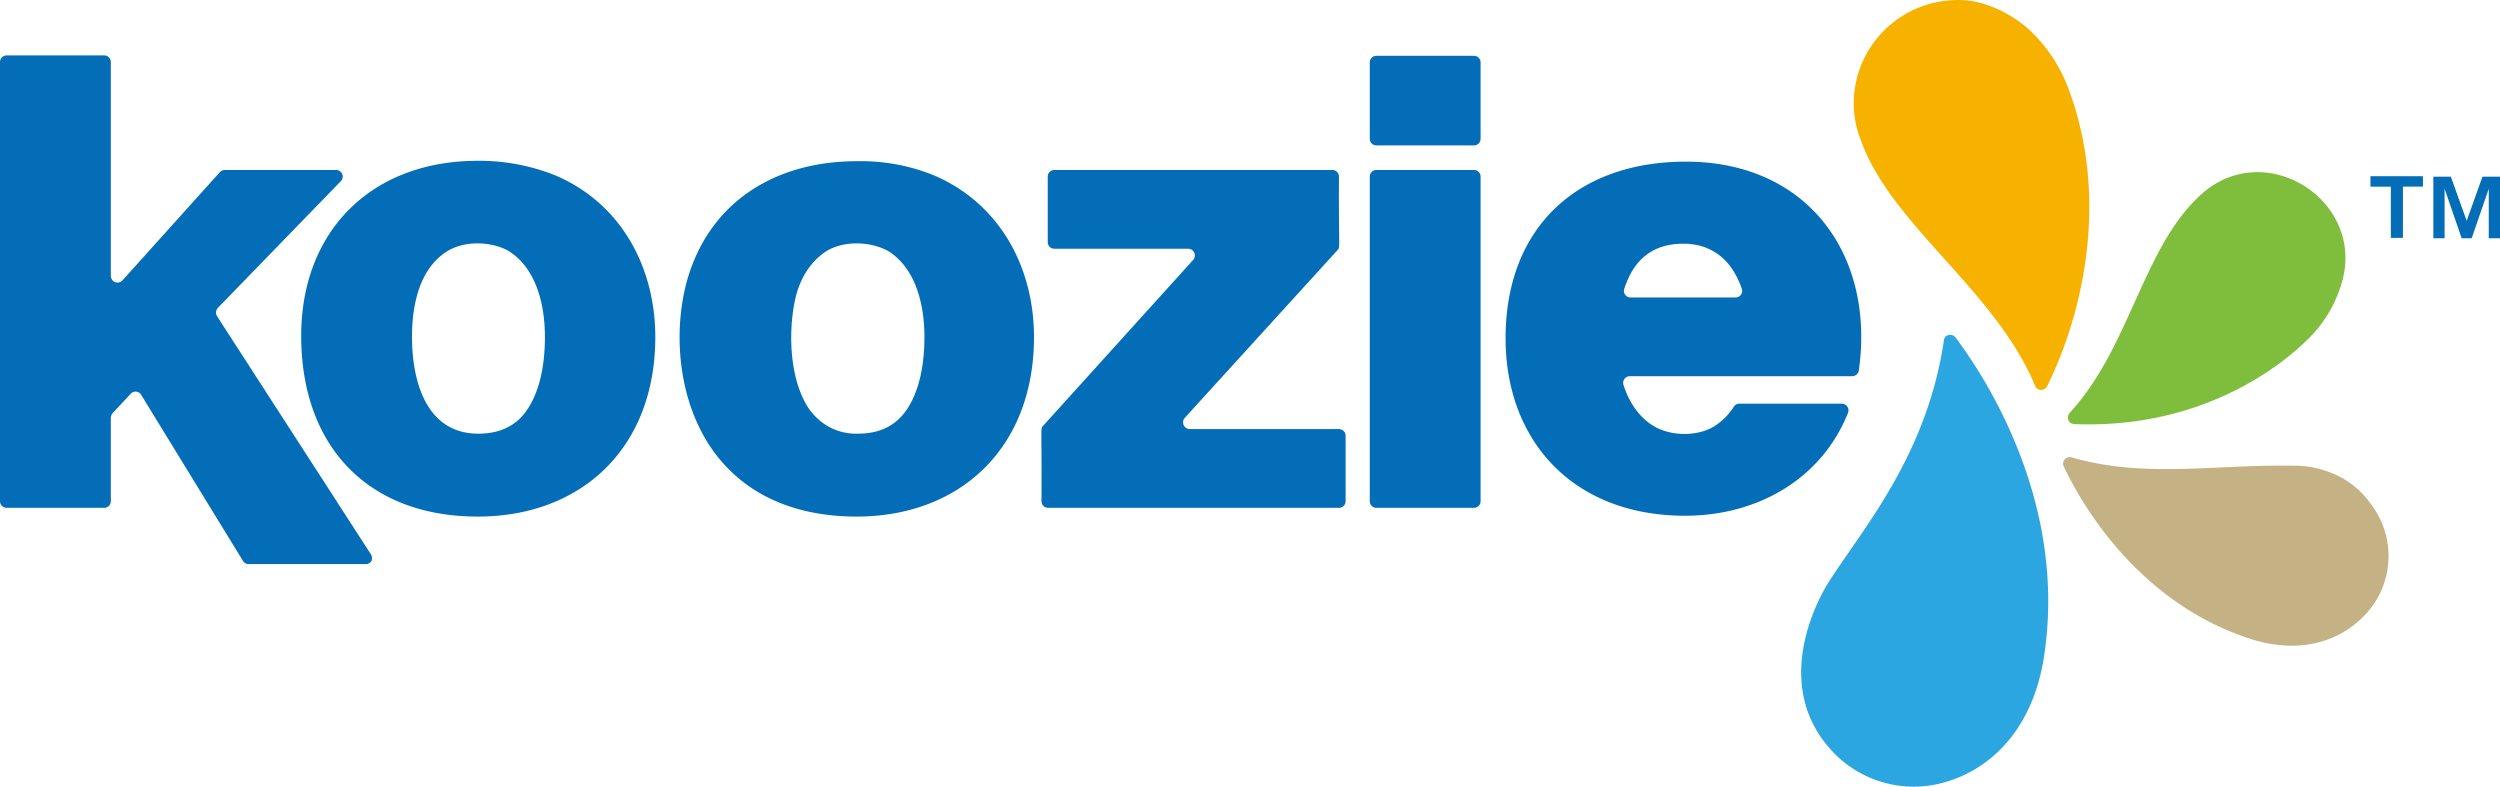
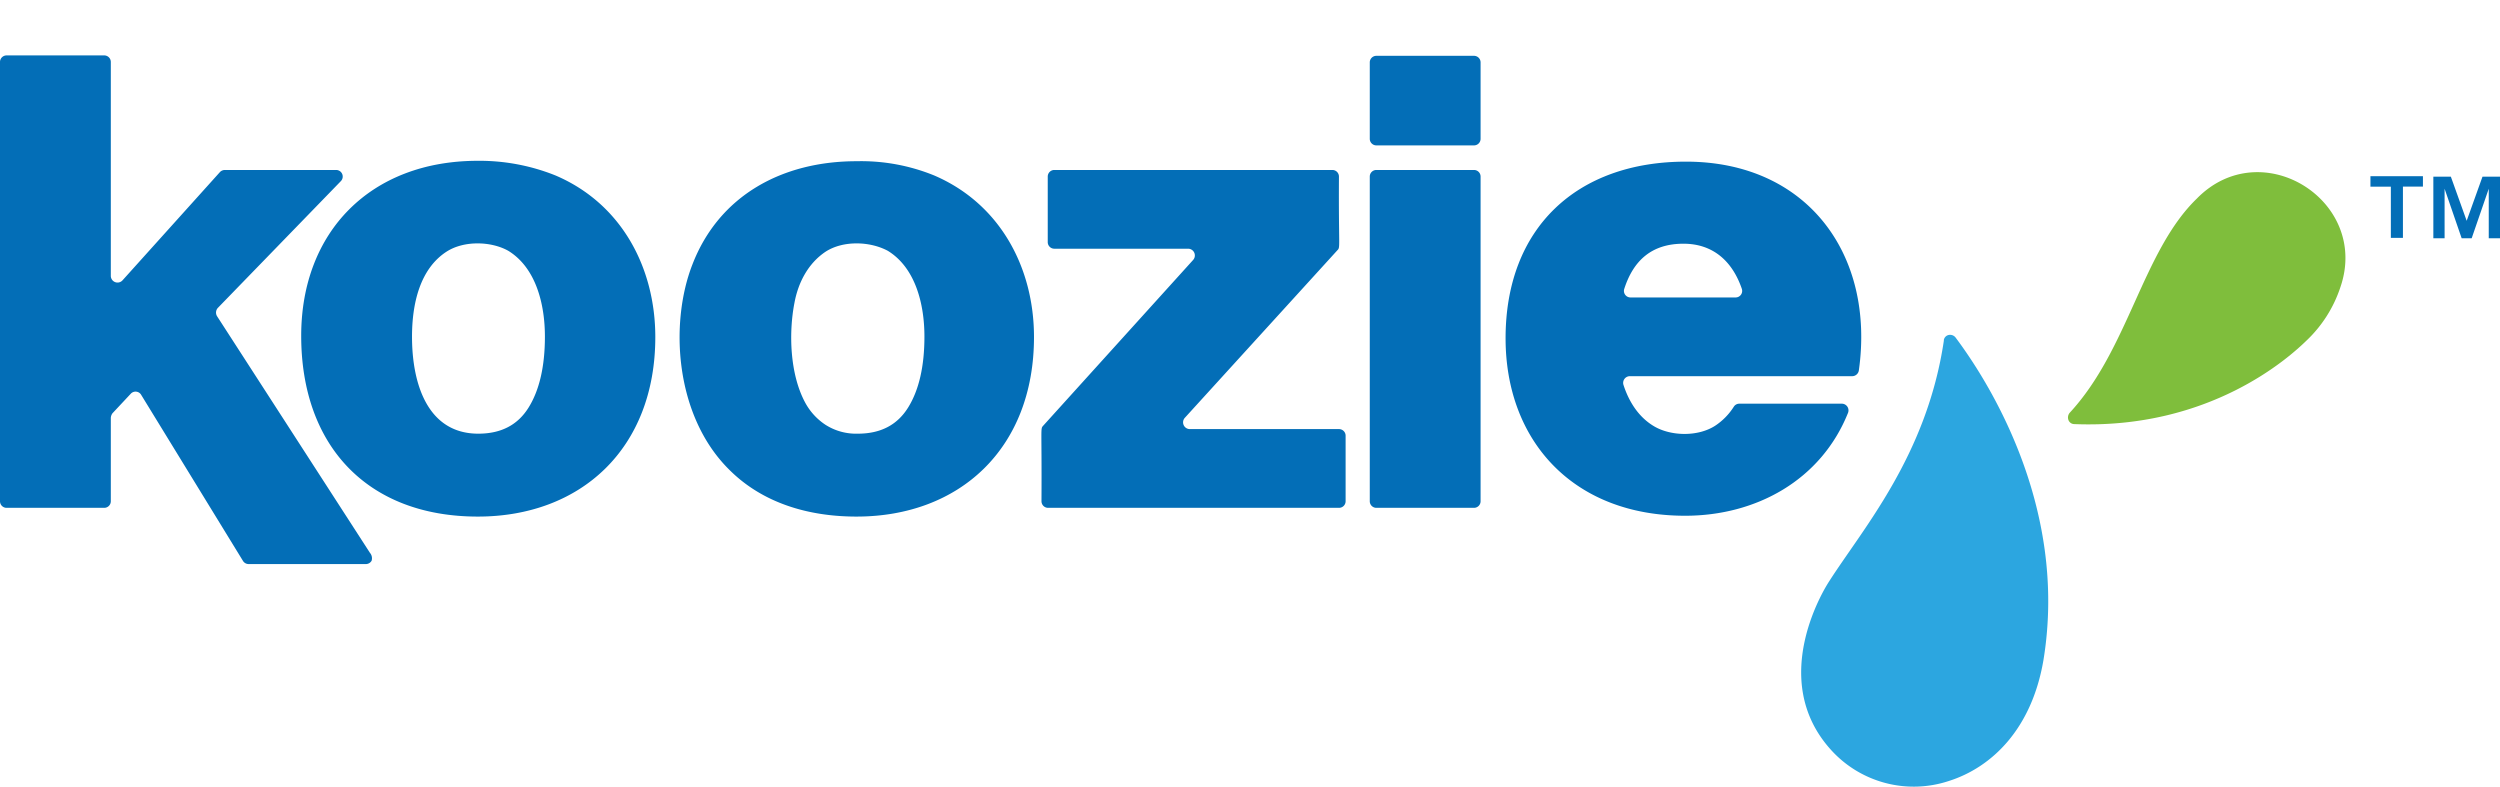
<svg xmlns="http://www.w3.org/2000/svg" id="a1a8c37c-dd2b-4640-bda3-df00786d8d8e" data-name="koozielayer" viewBox="0 0 600.1 188.83">
  <path d="M133.3,42.1c16,6.8,24,22.3,24,38.8,0,26.8-17.9,43.1-42.6,43.1-26.4,0-42.4-16.9-42.4-43.4,0-24.9,16.6-42,42.4-42a48.94,48.94,0,0,1,18.6,3.5M107.2,60.4c-6.5,4.2-8.3,12.7-8.3,20.4,0,11.8,4,23.3,15.9,23.3,5.5,0,9.5-2.1,12.1-6.3s3.9-9.9,3.9-17c0-7.7-2.1-16.5-8.8-20.6-4.1-2.3-10.6-2.5-14.8.2m117-18.3c15.9,6.8,24,22.2,24,38.8,0,26.8-17.9,43.1-42.6,43.1-11.5,0-22.6-3.2-30.7-11.4-12.9-12.9-14.2-35-8.7-49.1,6.4-16.6,21.6-24.8,39.4-24.8a46.44,46.44,0,0,1,18.6,3.4m-26,18.3c-4.2,2.8-6.6,7.4-7.5,12.3-1.4,7.2-1.1,17,2.5,23.8a14.72,14.72,0,0,0,5,5.5,13.64,13.64,0,0,0,7.7,2.1c5.5,0,9.5-2.1,12.1-6.3s3.9-9.9,3.9-17c0-7.7-2.1-16.5-8.8-20.6-4.3-2.3-10.7-2.5-14.9.2m123.2,61.5a1.58,1.58,0,0,0,1.6-1.6V104.6a1.58,1.58,0,0,0-1.6-1.6H285.6a1.62,1.62,0,0,1-1.2-2.7L321,60.1c.8-.8.3-.3.4-17.7a1.58,1.58,0,0,0-1.6-1.6H253.1a1.58,1.58,0,0,0-1.6,1.6V58.1a1.58,1.58,0,0,0,1.6,1.6h32.1a1.62,1.62,0,0,1,1.2,2.7l-36,39.8c-.7.8-.3.2-.4,18.1a1.58,1.58,0,0,0,1.6,1.6Zm32.4,0a1.58,1.58,0,0,0,1.6-1.6V42.4a1.58,1.58,0,0,0-1.6-1.6H330.4a1.58,1.58,0,0,0-1.6,1.6v77.9a1.58,1.58,0,0,0,1.6,1.6Zm0-87a1.58,1.58,0,0,0,1.6-1.6V15a1.58,1.58,0,0,0-1.6-1.6H330.4a1.58,1.58,0,0,0-1.6,1.6V33.3a1.58,1.58,0,0,0,1.6,1.6Zm90.8,55.4a1.62,1.62,0,0,0,1.6-1.4c3.9-27.7-12.3-50.1-41.5-50.1-26.2,0-43.3,15.9-43.3,42.4,0,24.5,16.1,42.6,43.1,42.6,17,0,32.6-8.5,39.1-24.7a1.61,1.61,0,0,0-1.5-2.2H417.5a1.56,1.56,0,0,0-1.3.7,15.2,15.2,0,0,1-4.5,4.6c-4.2,2.7-10.7,2.5-14.7.1-3.7-2.2-6-5.9-7.3-9.9a1.61,1.61,0,0,1,1.5-2.1ZM404.1,58.5c7,0,11.7,4.1,14,10.8a1.57,1.57,0,0,1-1.5,2.1H391.4a1.57,1.57,0,0,1-1.5-2.1c2.2-6.8,6.6-10.8,14.2-10.8M0,120.3a1.58,1.58,0,0,0,1.6,1.6H25a1.58,1.58,0,0,0,1.6-1.6v-20a2.1,2.1,0,0,1,.4-1.1l4.4-4.7a1.56,1.56,0,0,1,2.5.3l24.4,39.8a1.6,1.6,0,0,0,1.4.8H87.8a1.6,1.6,0,0,0,1.4-.8,2,2,0,0,0-.4-1.9L52.1,75.9a1.67,1.67,0,0,1,.2-2L81.8,43.5a1.58,1.58,0,0,0-1.1-2.7H54a1.66,1.66,0,0,0-1.2.5l-23.4,26a1.61,1.61,0,0,1-2.8-1.1V14.9A1.58,1.58,0,0,0,25,13.3H1.6A1.58,1.58,0,0,0,0,14.9ZM569,44.8V42.3h12.6v2.5h-4.8V57.1h-2.9V44.8Zm19.3-2.4L592.1,53l3.8-10.6h4.2V57.2h-2.7V45.3l-4.1,11.9h-2.4l-4.1-11.9V57.2h-2.7V42.4Z" fill="#036eb7" />
  <path d="M553.6,81.8a31,31,0,0,0,8.2-12.9h0c7.1-20.7-19-37.1-34.5-21.2-13,12.6-16.4,36.2-30.5,51.4a1.75,1.75,0,0,0-.3,1.7,1.5,1.5,0,0,0,1.4,1c32.6,1.3,51.7-16.1,55.7-20" fill="#7fbe3c" fill-rule="evenodd" />
-   <path d="M569.1,121a20.48,20.48,0,0,1-2.1,27.3c-6,5.9-15.6,8.9-27.6,4.8-26.6-9-39.9-32.4-44-41.1a1.51,1.51,0,0,1,.2-1.7,1.57,1.57,0,0,1,1.7-.5c17.7,5.1,34.6,1.6,53.4,2-.1,0,11.6-.6,18.4,9.2" fill="#c4b184" />
  <path d="M469.4,81a1.66,1.66,0,0,0-1.6-.6,1.49,1.49,0,0,0-1.2,1.2v.2c-4.1,27.5-19.3,44.9-27.5,57.7-.4.6-15.3,23.3.5,40.6a26.77,26.77,0,0,0,28.1,7.4c10.5-3.3,20-12.6,22.8-29,6.2-37.6-14.2-68.3-21.1-77.5" fill="#2ca6e0" />
-   <path d="M496.7,21.8A36.85,36.85,0,0,0,486.5,6.6S479.2,0,470.1,0c-17.8,0-29.9,17.7-23.3,34,7.5,20.3,32.1,35.6,41.7,58.6a1.5,1.5,0,0,0,1.4,1,1.65,1.65,0,0,0,1.5-.9c9.1-18.5,14.6-45.6,5.3-70.9" fill="#f7b200" fill-rule="evenodd" />
</svg>